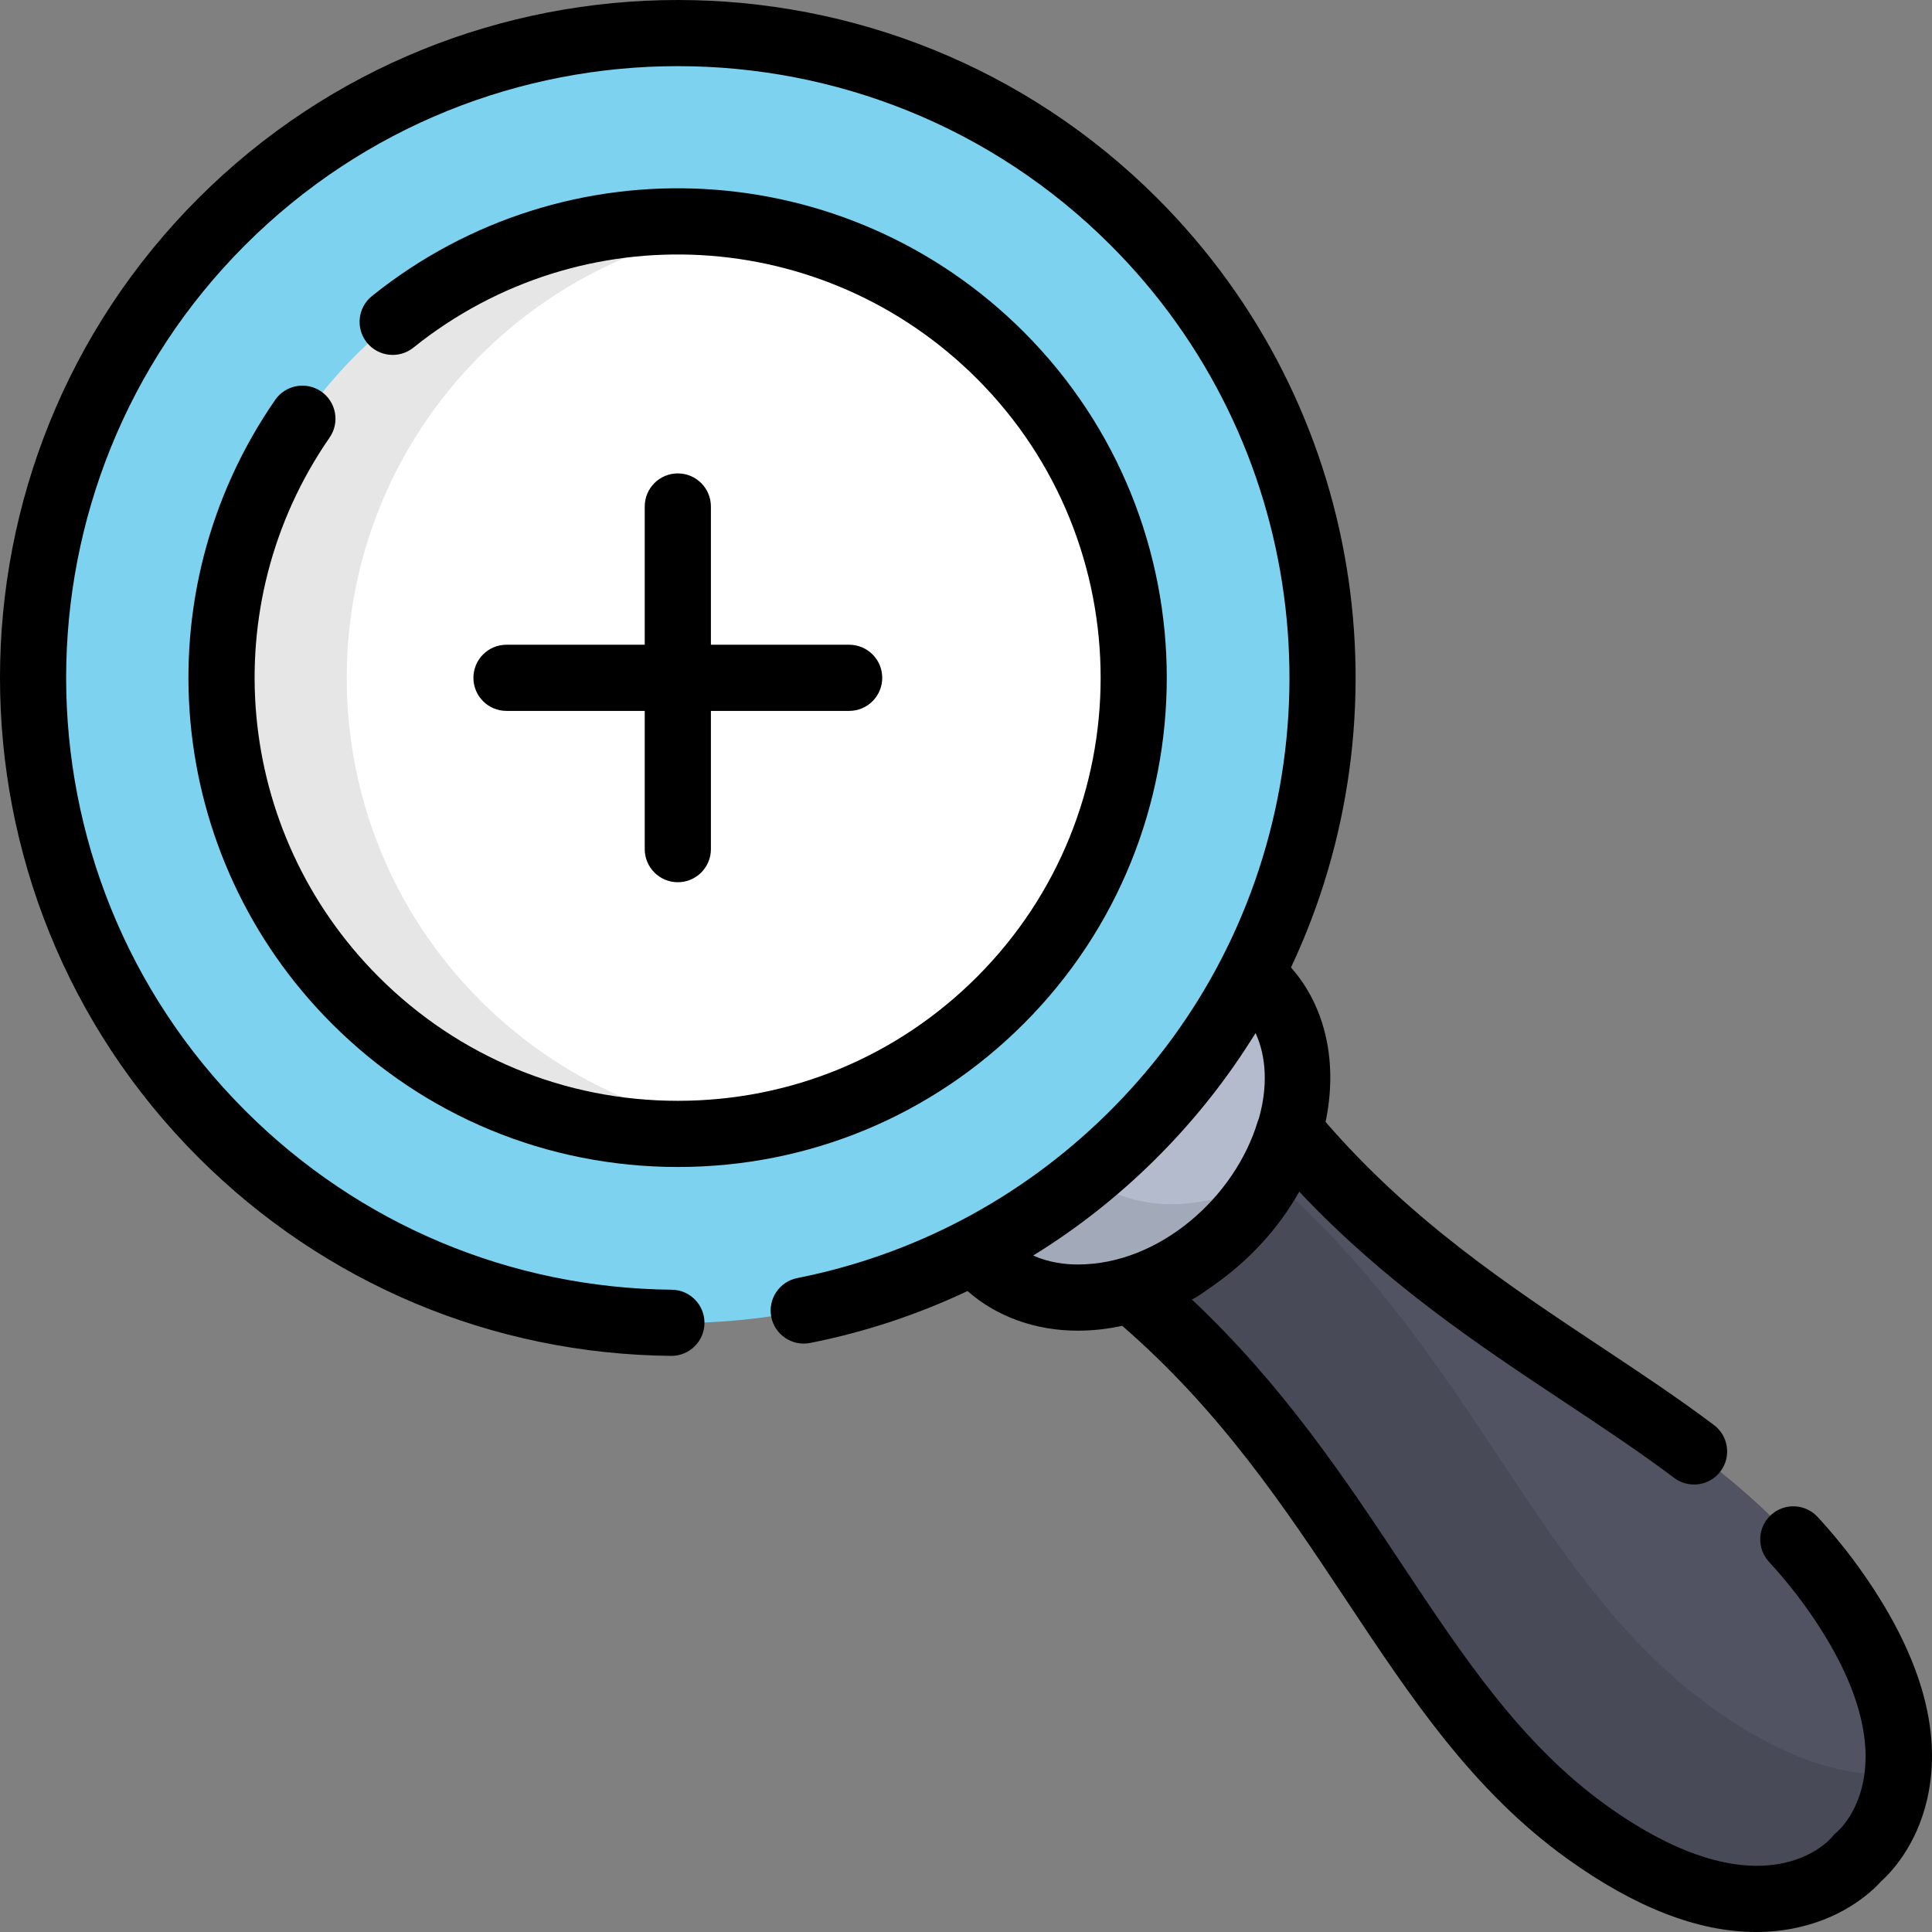
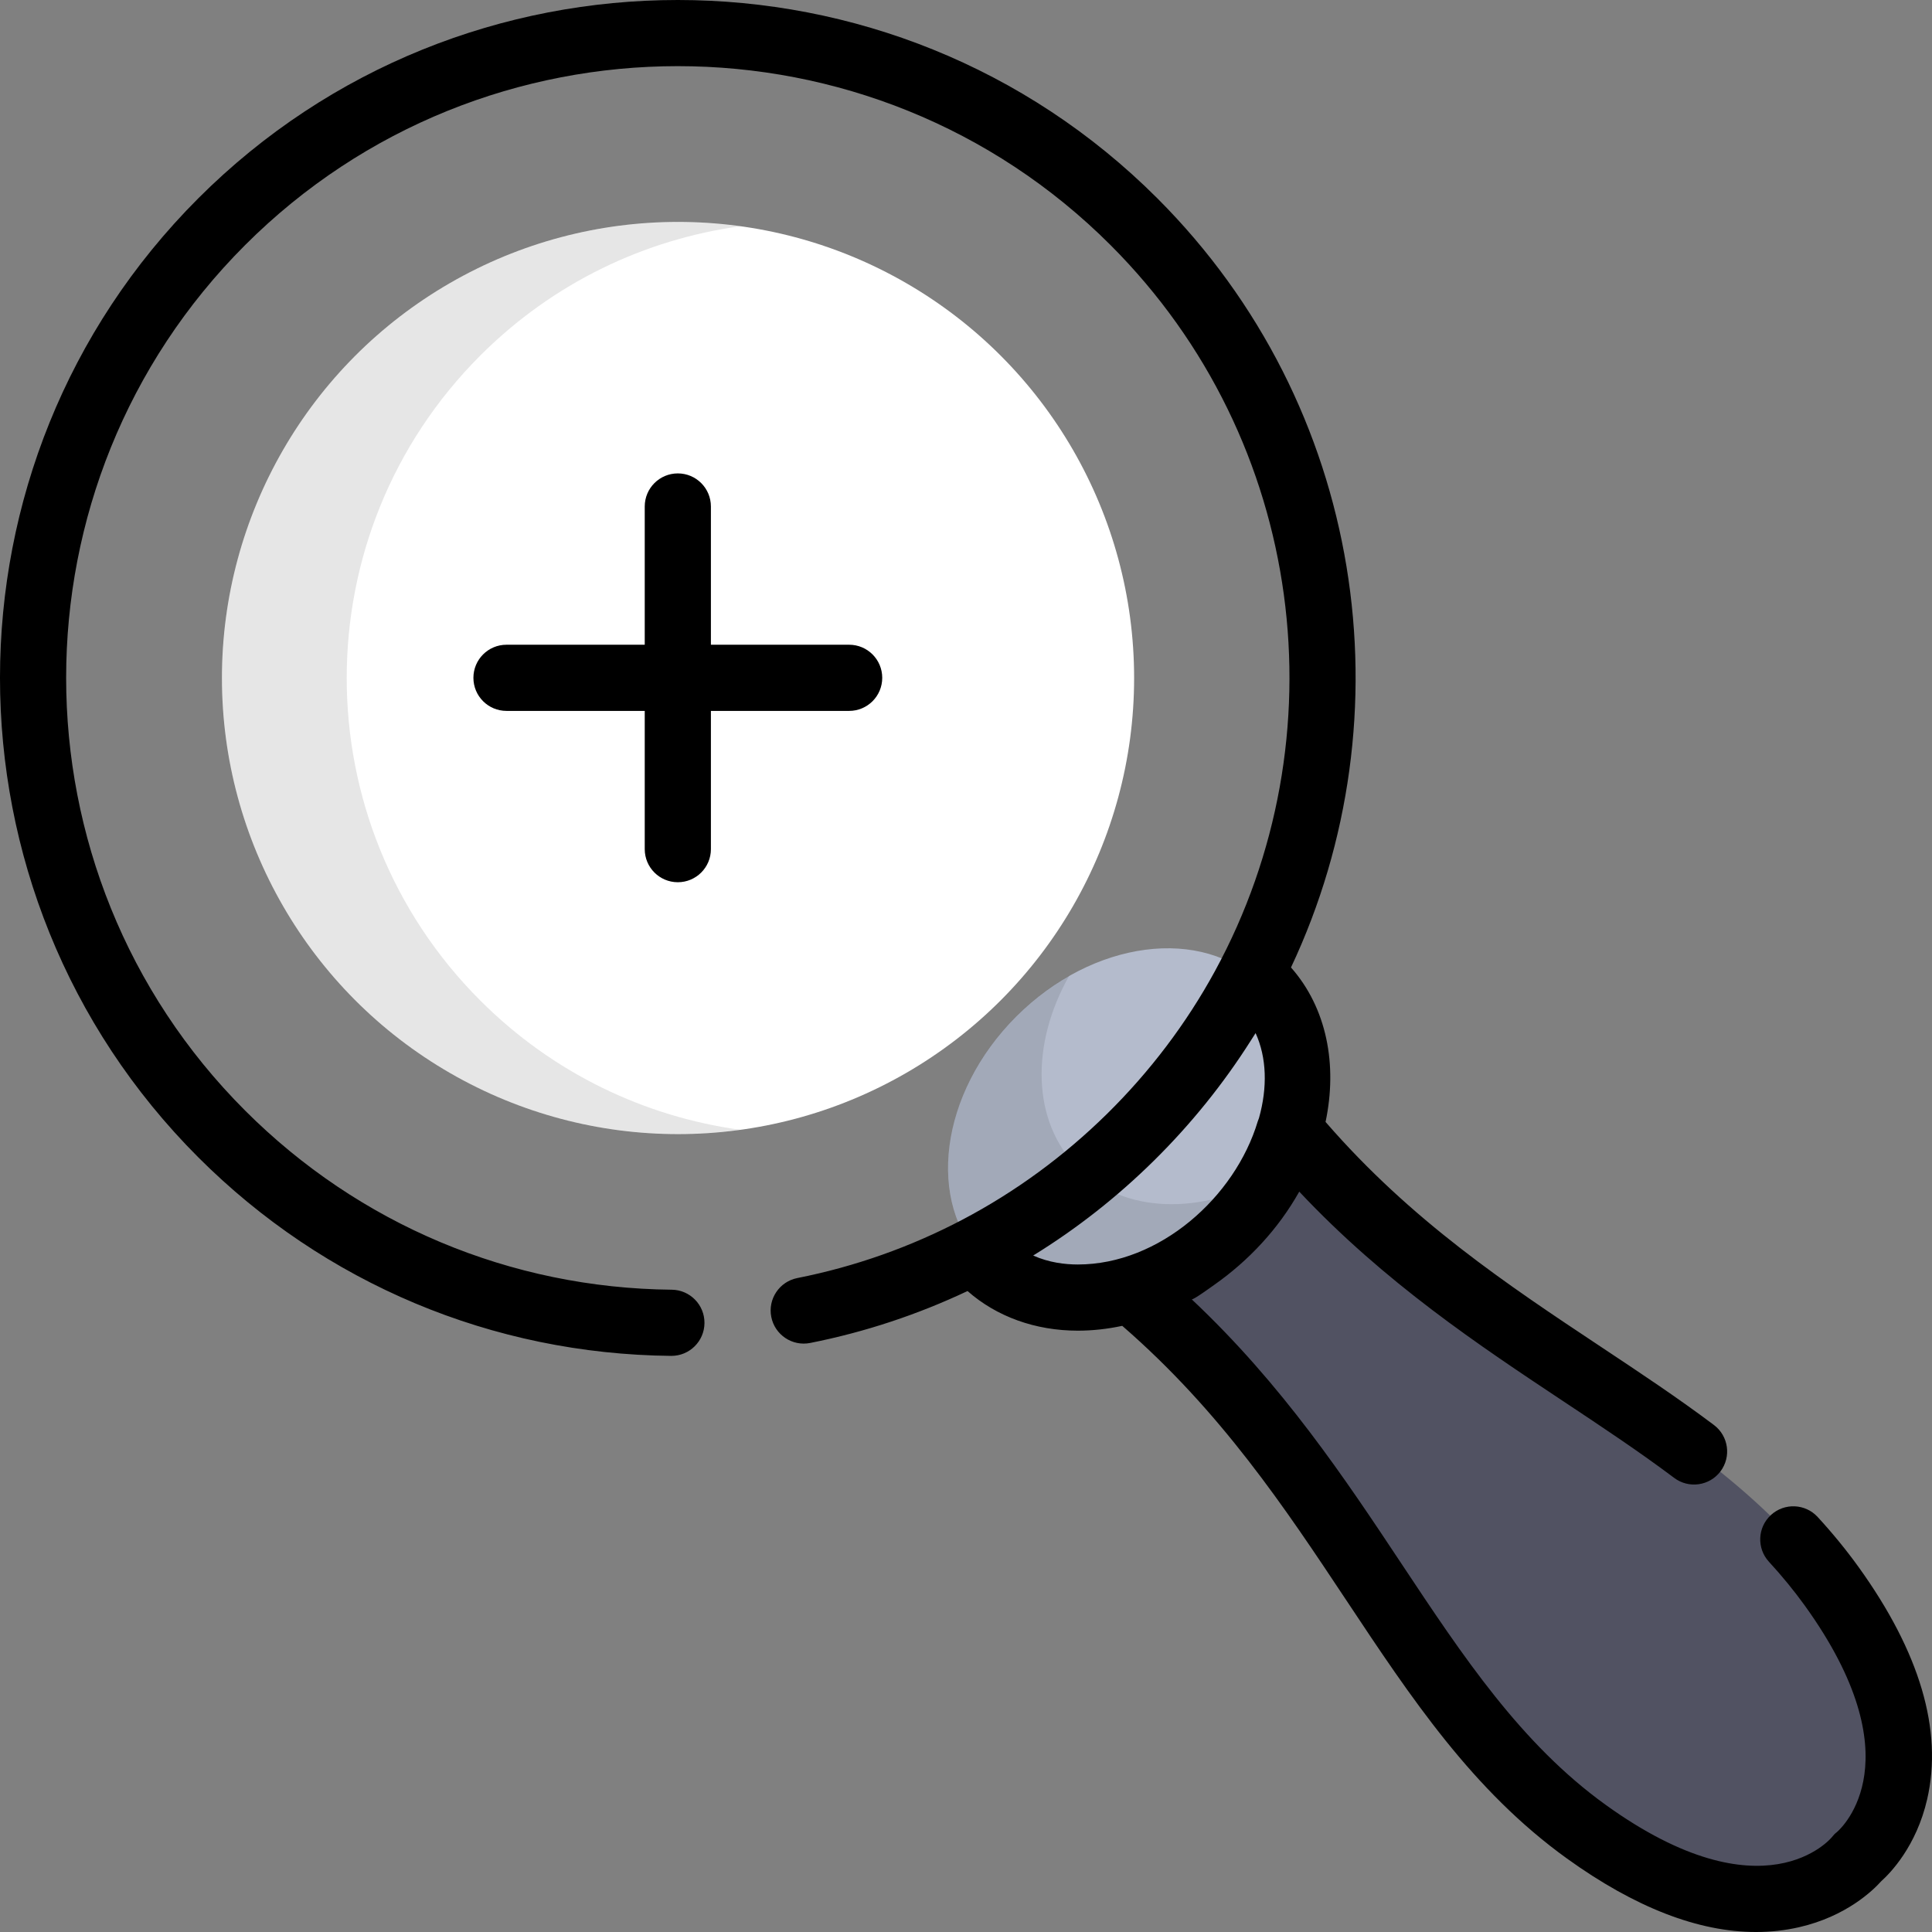
<svg xmlns="http://www.w3.org/2000/svg" height="800px" width="800px" version="1.1" id="Layer_1" viewBox="0 0 512.001 512.001" xml:space="preserve">
  <rect x="0" y="0" width="512.001" height="512.001" fill="#808080" stroke="none" />
  <path style="fill:#515262;" d="M337.403,294.278c48.585,62.153,112.61,76.922,148.08,126.184  c35.47,49.263,6.901,71.922,6.901,71.922s-22.659,28.569-71.922-6.901s-64.031-99.496-126.184-148.08L337.403,294.278z" />
-   <path style="opacity:0.1;enable-background:new    ;" d="M453.529,452.416c-49.262-35.47-64.031-99.496-126.184-148.08  l-33.066,33.066c62.153,48.585,76.922,112.611,126.184,148.08c49.263,35.47,71.922,6.901,71.922,6.901s9.117-7.234,10.655-22.411  C491.354,471.156,474.96,467.847,453.529,452.416z" />
  <ellipse transform="matrix(-0.707 -0.707 0.707 -0.707 297.575 718.426)" style="fill:#B4BBCC;" cx="297.579" cy="297.583" rx="39.981" ry="51.941" />
  <path style="opacity:0.1;enable-background:new    ;" d="M285.653,309.504c-12.263-12.263-12.553-32.845-2.289-50.941  c-4.944,2.805-9.703,6.391-14.056,10.744c-20.283,20.283-24.069,49.383-8.455,64.996c15.614,15.614,44.714,11.829,64.997-8.455  c4.352-4.352,7.939-9.112,10.744-14.056C318.498,322.058,297.917,321.767,285.653,309.504z" />
-   <circle style="fill:#7DD2F0;" cx="179.685" cy="179.683" r="170.94" />
  <circle style="fill:#FFFFFF;" cx="179.685" cy="179.683" r="120.869" />
  <path style="opacity:0.1;enable-background:new    ;" d="M127.285,265.153c-47.203-47.203-47.203-123.733,0-170.936  c19.385-19.385,43.719-30.802,68.935-34.265c-36.182-4.969-74.184,6.449-102.002,34.265c-47.203,47.203-47.202,123.733,0,170.936  c27.817,27.817,65.818,39.234,102,34.265C171.004,295.956,146.671,284.539,127.285,265.153z" />
-   <path d="M85.127,103.754c-3.984-2.755-9.444-1.759-12.2,2.222c-35.61,51.471-29.286,120.998,15.035,165.32  c24.485,24.485,57.041,37.97,91.668,37.97s67.182-13.485,91.668-37.97c50.544-50.545,50.544-132.79,0-183.335  c-46.862-46.863-121.118-50.95-172.726-9.507c-3.775,3.031-4.378,8.55-1.346,12.327c3.031,3.775,8.551,4.378,12.327,1.346  c44.618-35.832,108.822-32.291,149.346,8.233c43.709,43.709,43.709,114.827,0,158.536c-21.173,21.173-49.324,32.833-79.268,32.833  c-29.944,0-58.095-11.66-79.268-32.833c-38.328-38.328-43.802-98.444-13.015-142.943C90.104,111.972,89.109,106.51,85.127,103.754z" />
  <path d="M179.63,125.457c-4.843,0-8.768,3.926-8.768,8.768v36.636h-36.636c-4.843,0-8.768,3.926-8.768,8.768  s3.925,8.768,8.768,8.768h36.636v36.636c0,4.842,3.925,8.768,8.768,8.768s8.768-3.926,8.768-8.768v-36.636h36.636  c4.843,0,8.768-3.926,8.768-8.768s-3.925-8.768-8.768-8.768h-36.636v-36.636C188.398,129.382,184.473,125.457,179.63,125.457z" />
  <path d="M492.544,415.283c-3.245-4.508-6.894-8.971-10.844-13.266c-3.278-3.563-8.823-3.797-12.39-0.518  c-3.564,3.278-3.796,8.825-0.518,12.39c3.479,3.782,6.682,7.699,9.522,11.641c29.238,40.607,9.978,58.689,8.519,59.963  c-0.582,0.44-0.911,0.803-1.374,1.387c-0.174,0.22-17.946,21.66-59.928-8.568c-22.406-16.133-37.798-39.319-54.094-63.867  c-14.869-22.399-31.48-47.422-55.632-70.119c0.311,0.292,5.376-3.4,5.869-3.745c9.241-6.474,17.114-14.93,22.642-24.784  c22.703,24.162,47.733,40.783,70.137,55.658c10.308,6.845,20.045,13.31,29.226,20.207c3.873,2.907,9.368,2.127,12.276-1.744  s2.128-9.368-1.743-12.276c-9.59-7.204-19.533-13.805-30.06-20.795c-24.692-16.395-50.182-33.353-72.865-59.524  c3.208-15.176,0.312-30.207-9.16-40.935c31.411-66.667,19.611-148.8-35.421-203.834c-70.07-70.07-184.084-70.071-254.155,0  c-70.07,70.071-70.07,184.082,0,254.153c33.462,33.462,77.958,52.147,125.288,52.616c0.029,0,0.058,0,0.089,0  c4.8,0,8.718-3.868,8.766-8.681c0.048-4.842-3.839-8.807-8.681-8.854c-42.712-0.423-82.864-17.286-113.06-47.481  c-63.233-63.233-63.233-166.121,0-229.354c63.231-63.231,166.121-63.233,229.354,0c52.009,52.009,61.229,130.84,27.684,192.372  c-15.226,27.929-38.865,51.171-67.032,65.954c-13.655,7.166-28.323,12.38-43.664,15.419c-4.75,0.941-7.839,5.554-6.897,10.304  c0.942,4.75,5.559,7.842,10.304,6.897c14.527-2.877,28.503-7.525,41.705-13.761c7.702,6.786,17.975,10.502,29.229,10.503  c3.912,0,7.855-0.443,11.771-1.279c26.114,22.66,43.047,48.12,59.42,72.782c17.204,25.917,33.455,50.397,58.455,68.399  c17.978,12.944,34.766,19.459,50.081,19.458c3.909,0,7.723-0.424,11.435-1.275c12.489-2.861,19.575-9.759,21.746-12.18  c2.422-2.17,9.32-9.255,12.182-21.746C514.908,458.544,508.791,437.847,492.544,415.283z M285.634,335.103  c-3.373,0-7.656-0.499-11.83-2.374c23.189-14.267,43.122-33.99,57.692-56.988c0.241-0.379,0.486-0.755,0.724-1.136  c0.172-0.276,0.353-0.546,0.523-0.822c2.955,6.47,3.18,14.431,0.894,22.536c-0.11,0.268-0.222,0.534-0.306,0.815  C327.314,317.248,307.283,335.103,285.634,335.103z" />
</svg>